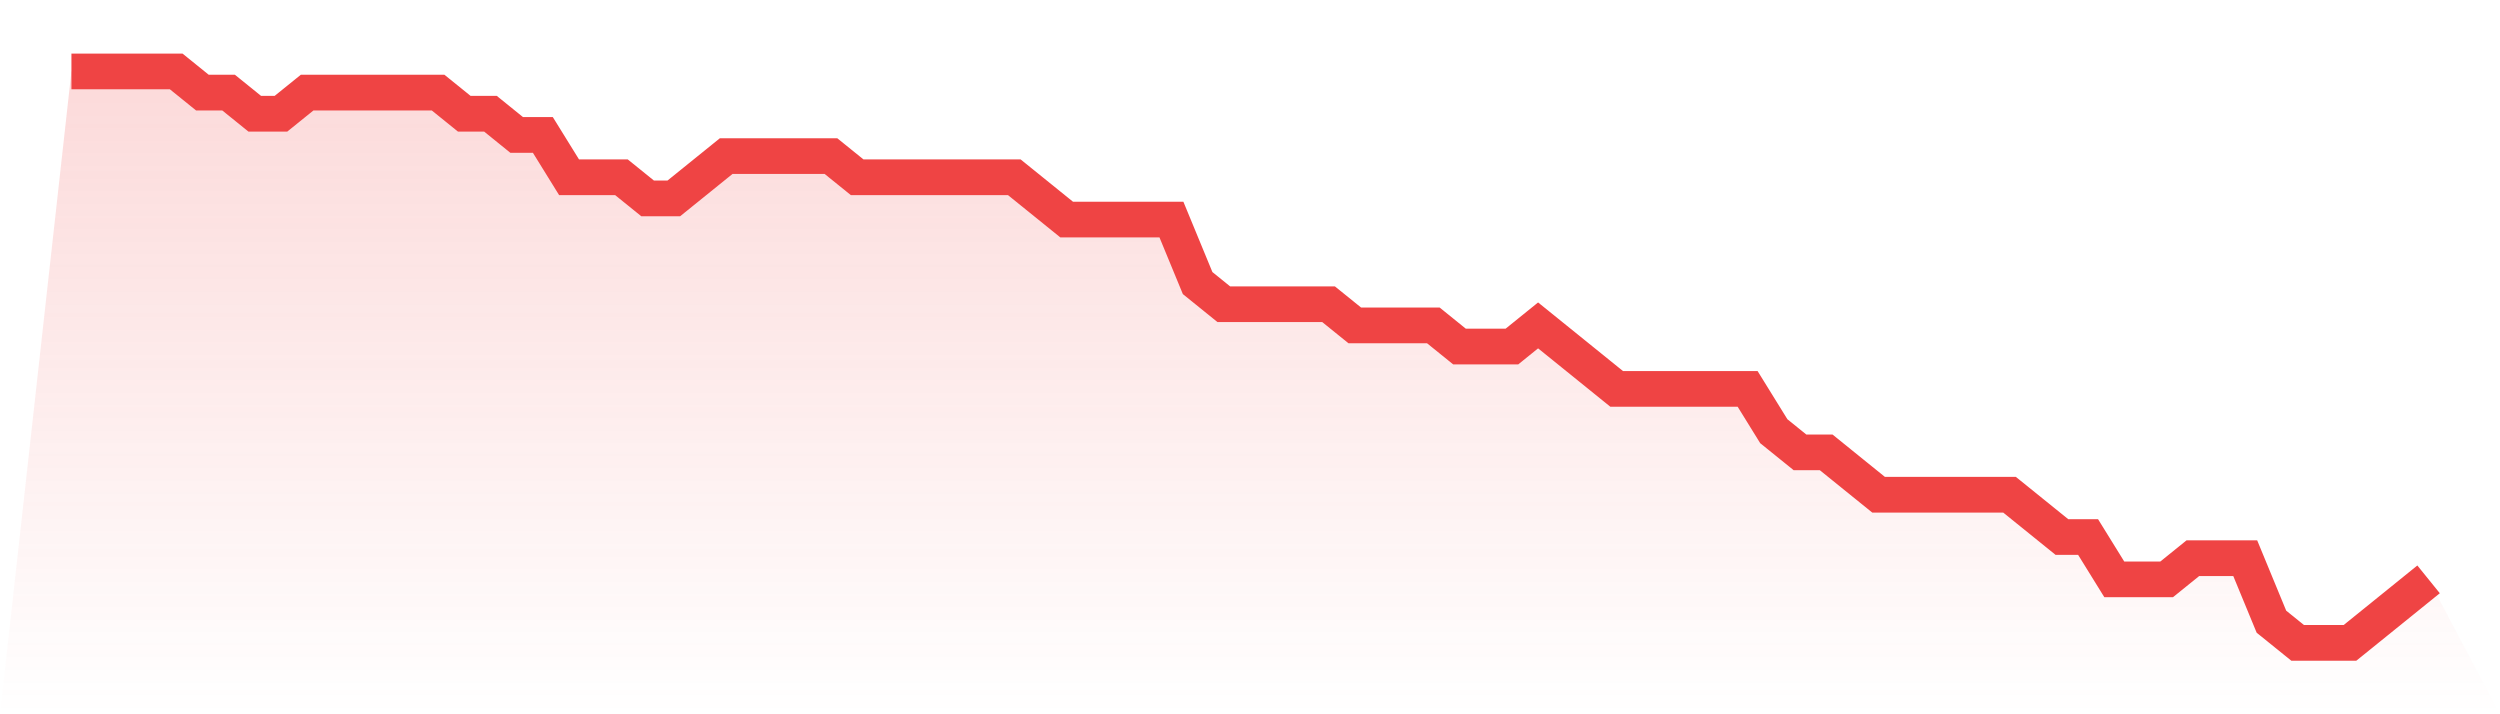
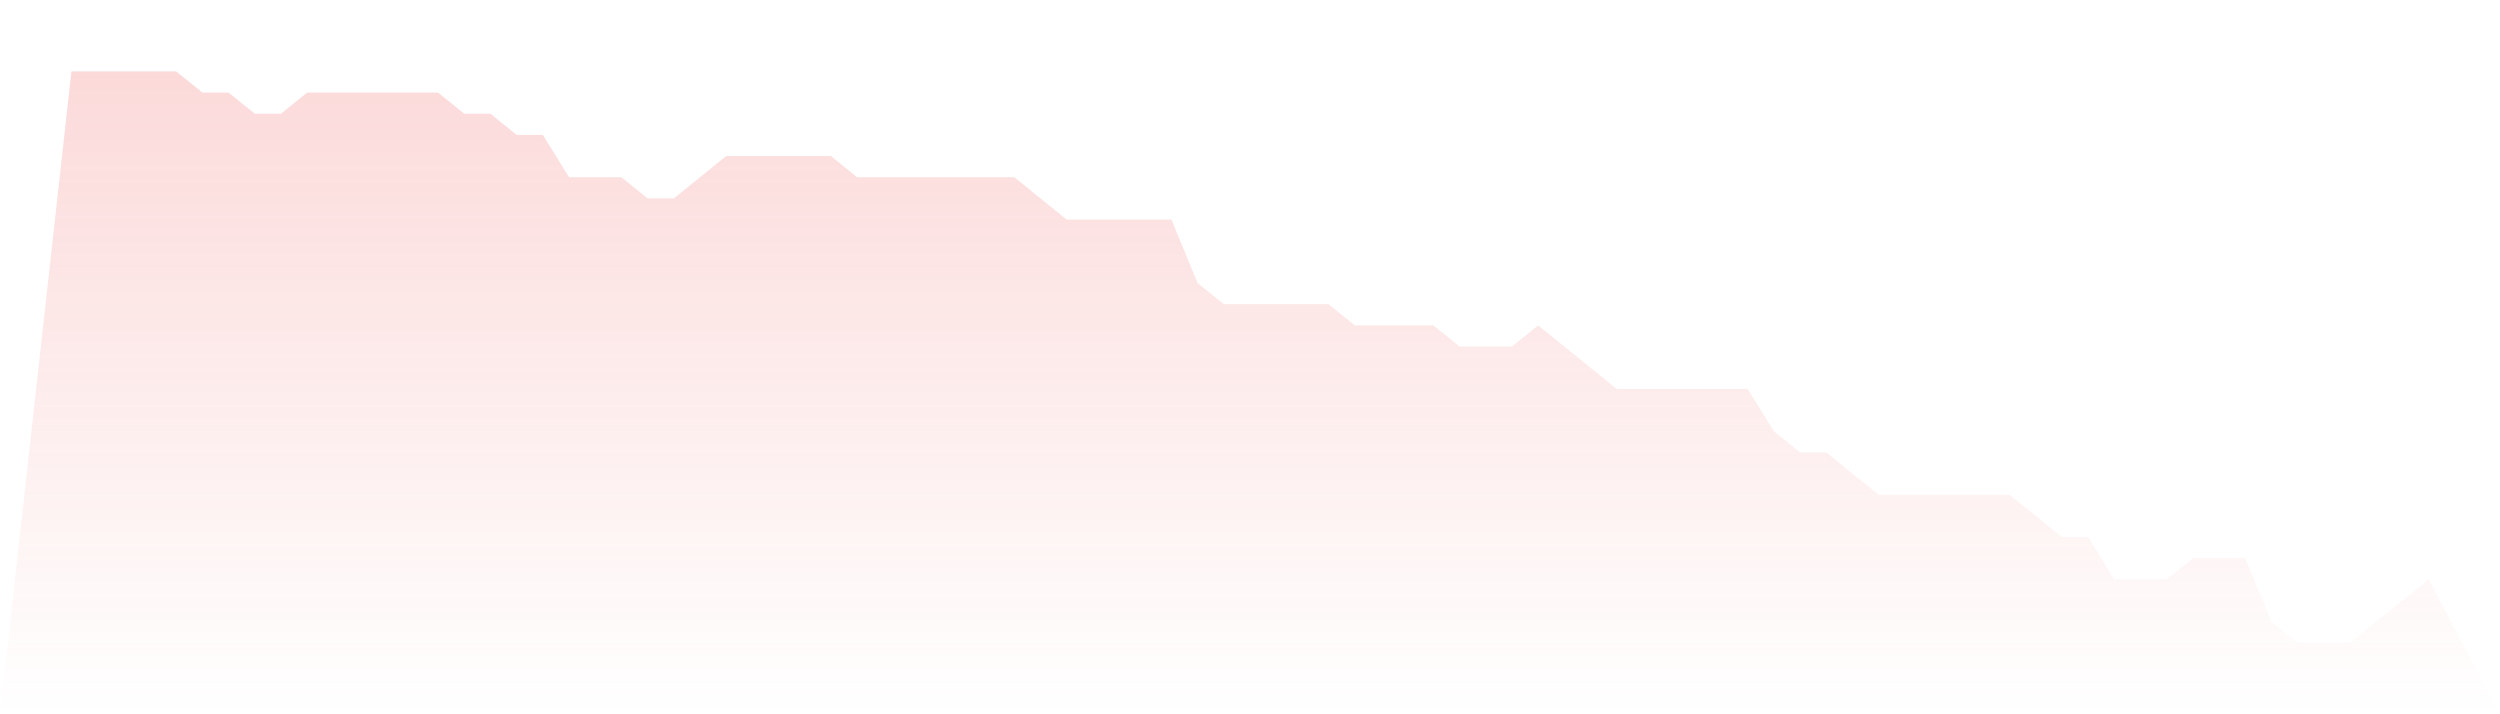
<svg xmlns="http://www.w3.org/2000/svg" viewBox="0 0 140 40">
  <defs>
    <linearGradient id="gradient" x1="0" x2="0" y1="0" y2="1">
      <stop offset="0%" stop-color="#ef4444" stop-opacity="0.2" />
      <stop offset="100%" stop-color="#ef4444" stop-opacity="0" />
    </linearGradient>
  </defs>
  <path d="M4,4 L4,4 L5.467,4 L6.933,4 L8.4,4 L9.867,4 L11.333,5.185 L12.8,5.185 L14.267,6.37 L15.733,6.37 L17.2,5.185 L18.667,5.185 L20.133,5.185 L21.6,5.185 L23.067,5.185 L24.533,5.185 L26,6.37 L27.467,6.37 L28.933,7.556 L30.4,7.556 L31.867,9.926 L33.333,9.926 L34.8,9.926 L36.267,11.111 L37.733,11.111 L39.2,9.926 L40.667,8.741 L42.133,8.741 L43.6,8.741 L45.067,8.741 L46.533,8.741 L48,9.926 L49.467,9.926 L50.933,9.926 L52.4,9.926 L53.867,9.926 L55.333,9.926 L56.8,9.926 L58.267,11.111 L59.733,12.296 L61.2,12.296 L62.667,12.296 L64.133,12.296 L65.6,12.296 L67.067,15.852 L68.533,17.037 L70,17.037 L71.467,17.037 L72.933,17.037 L74.4,17.037 L75.867,18.222 L77.333,18.222 L78.8,18.222 L80.267,18.222 L81.733,19.407 L83.2,19.407 L84.667,19.407 L86.133,18.222 L87.6,19.407 L89.067,20.593 L90.533,21.778 L92,21.778 L93.467,21.778 L94.933,21.778 L96.4,21.778 L97.867,21.778 L99.333,24.148 L100.8,25.333 L102.267,25.333 L103.733,26.519 L105.2,27.704 L106.667,27.704 L108.133,27.704 L109.6,27.704 L111.067,27.704 L112.533,27.704 L114,28.889 L115.467,30.074 L116.933,30.074 L118.4,32.444 L119.867,32.444 L121.333,32.444 L122.8,31.259 L124.267,31.259 L125.733,31.259 L127.2,34.815 L128.667,36 L130.133,36 L131.6,36 L133.067,34.815 L134.533,33.63 L136,32.444 L140,40 L0,40 z" fill="url(#gradient)" />
-   <path d="M4,4 L4,4 L5.467,4 L6.933,4 L8.4,4 L9.867,4 L11.333,5.185 L12.8,5.185 L14.267,6.37 L15.733,6.37 L17.2,5.185 L18.667,5.185 L20.133,5.185 L21.6,5.185 L23.067,5.185 L24.533,5.185 L26,6.37 L27.467,6.37 L28.933,7.556 L30.4,7.556 L31.867,9.926 L33.333,9.926 L34.8,9.926 L36.267,11.111 L37.733,11.111 L39.2,9.926 L40.667,8.741 L42.133,8.741 L43.6,8.741 L45.067,8.741 L46.533,8.741 L48,9.926 L49.467,9.926 L50.933,9.926 L52.4,9.926 L53.867,9.926 L55.333,9.926 L56.8,9.926 L58.267,11.111 L59.733,12.296 L61.2,12.296 L62.667,12.296 L64.133,12.296 L65.6,12.296 L67.067,15.852 L68.533,17.037 L70,17.037 L71.467,17.037 L72.933,17.037 L74.4,17.037 L75.867,18.222 L77.333,18.222 L78.8,18.222 L80.267,18.222 L81.733,19.407 L83.2,19.407 L84.667,19.407 L86.133,18.222 L87.6,19.407 L89.067,20.593 L90.533,21.778 L92,21.778 L93.467,21.778 L94.933,21.778 L96.4,21.778 L97.867,21.778 L99.333,24.148 L100.8,25.333 L102.267,25.333 L103.733,26.519 L105.2,27.704 L106.667,27.704 L108.133,27.704 L109.6,27.704 L111.067,27.704 L112.533,27.704 L114,28.889 L115.467,30.074 L116.933,30.074 L118.4,32.444 L119.867,32.444 L121.333,32.444 L122.8,31.259 L124.267,31.259 L125.733,31.259 L127.2,34.815 L128.667,36 L130.133,36 L131.6,36 L133.067,34.815 L134.533,33.63 L136,32.444" fill="none" stroke="#ef4444" stroke-width="2" />
</svg>